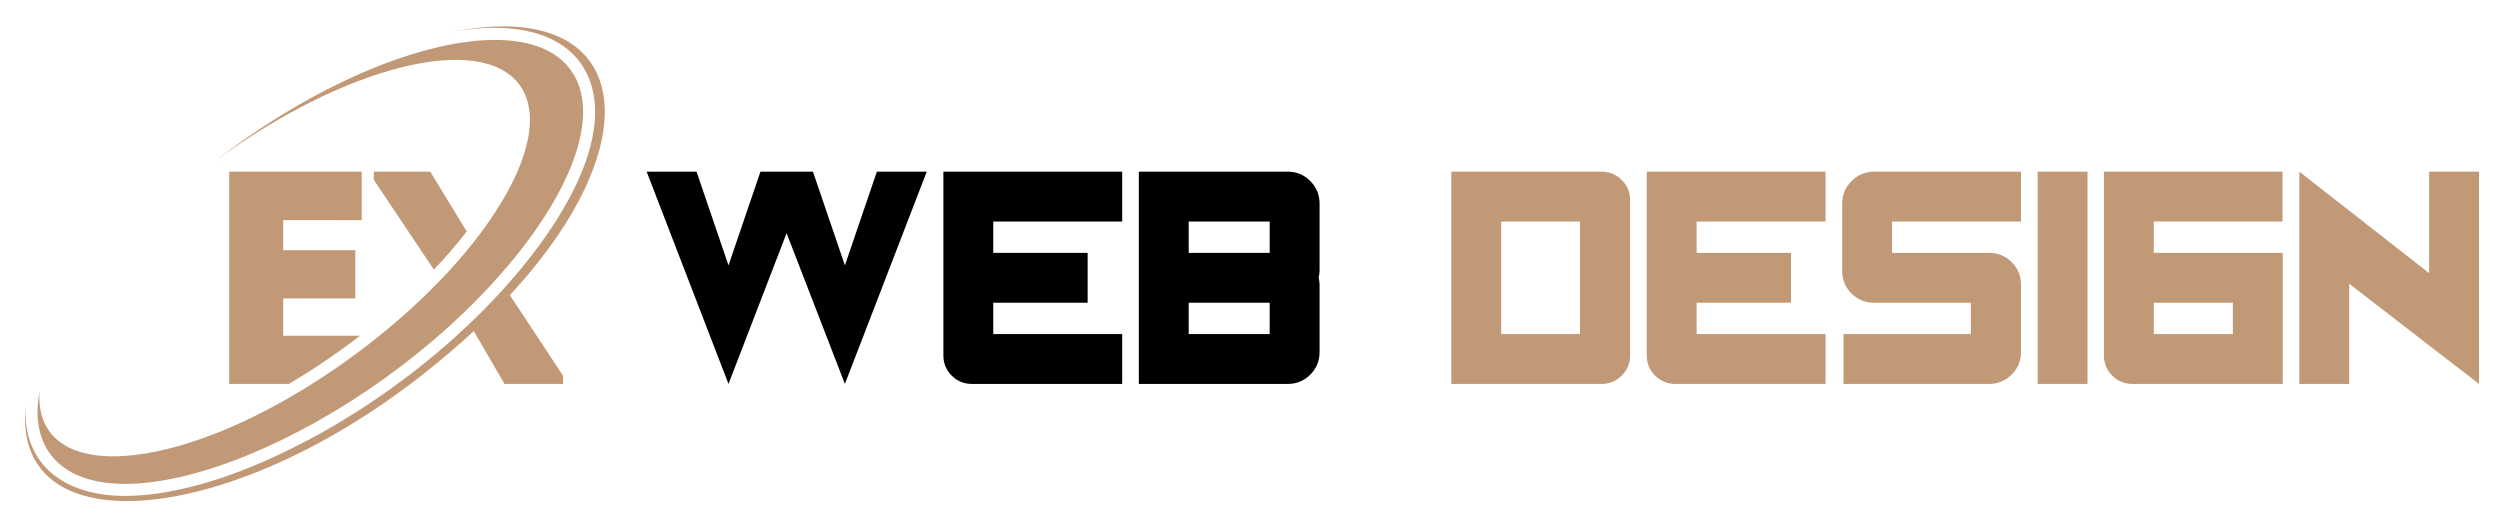
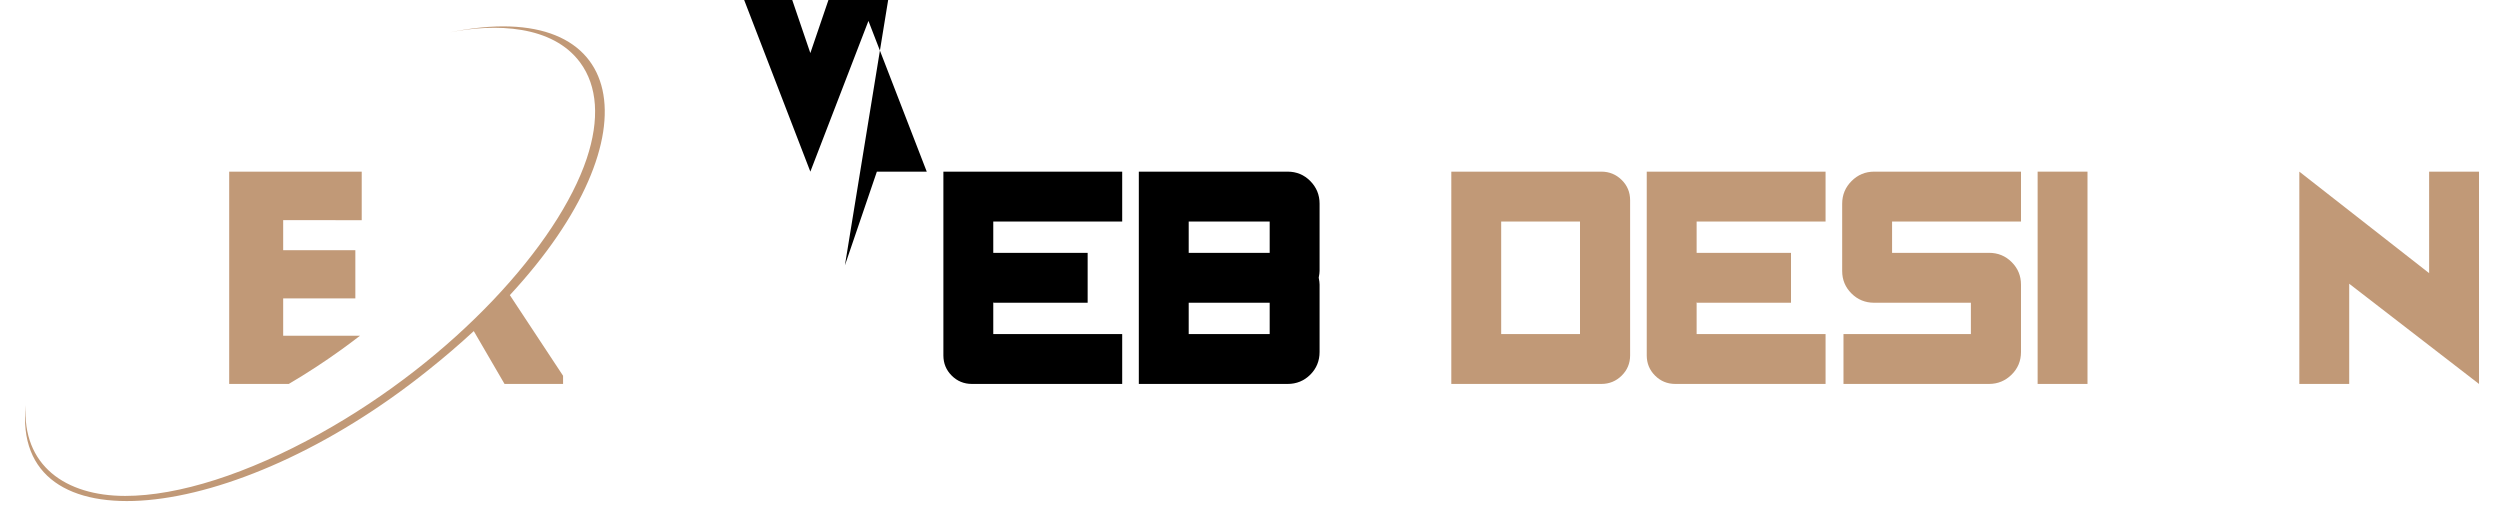
<svg xmlns="http://www.w3.org/2000/svg" version="1.1" id="Calque_1" x="0px" y="0px" width="237px" height="50px" viewBox="0 0 237 50" enable-background="new 0 0 237 50" xml:space="preserve">
  <g>
    <g>
-       <path d="M80.097,25.157l3.03-8.885h4.729l-7.759,20.125l-5.528-14.291l-5.507,14.291l-7.759-20.125h4.729l3.03,8.885l3.03-8.885    h4.975L80.097,25.157z" />
+       <path d="M80.097,25.157l3.03-8.885h4.729l-5.528-14.291l-5.507,14.291l-7.759-20.125h4.729l3.03,8.885l3.03-8.885    h4.975L80.097,25.157z" />
      <path d="M89.433,33.694V16.272h16.951v4.729H94.162v2.968h8.947v4.73h-8.926l-0.021-0.084v3.053h12.222v4.729H92.135    c-0.751,0-1.389-0.264-1.914-0.789C89.695,35.083,89.433,34.444,89.433,33.694z" />
      <path d="M125.096,19.303v6.388c0,0.15-0.028,0.361-0.082,0.633c0.054,0.275,0.082,0.492,0.082,0.656v6.389    c0,0.846-0.295,1.563-0.88,2.148c-0.587,0.586-1.305,0.881-2.15,0.881H107.96V16.272h14.105c0.846,0,1.563,0.297,2.15,0.891    C124.801,17.757,125.096,18.47,125.096,19.303z M120.366,23.97v-2.968h-7.677v2.968H120.366z M120.366,31.669V28.7h-7.677v2.969    H120.366z" />
      <path fill="#C19977" d="M151.812,16.272c0.751,0,1.393,0.264,1.925,0.788c0.531,0.525,0.798,1.163,0.798,1.914v14.72    c0,0.75-0.267,1.389-0.798,1.914c-0.532,0.525-1.174,0.789-1.925,0.789h-14.228V16.272H151.812z M149.784,31.669V21.002h-7.472    v10.667H149.784z" />
      <path fill="#C19977" d="M156.111,33.694V16.272h16.952v4.729H160.84v2.968h8.947v4.73h-8.926l-0.021-0.084v3.053h12.224v4.729    h-14.249c-0.752,0-1.389-0.264-1.915-0.789C156.375,35.083,156.111,34.444,156.111,33.694z" />
      <path fill="#C19977" d="M174.639,19.303c0-0.833,0.298-1.546,0.89-2.14c0.595-0.594,1.308-0.891,2.141-0.891h13.921v4.729h-12.222    v2.968h9.193c0.845,0,1.561,0.293,2.147,0.881c0.587,0.586,0.881,1.297,0.881,2.129v6.389c0,0.846-0.296,1.563-0.891,2.148    c-0.594,0.586-1.308,0.881-2.138,0.881h-13.799v-4.729h12.078V28.7h-9.172c-0.847,0-1.563-0.295-2.149-0.881    c-0.588-0.586-0.881-1.297-0.881-2.129V19.303z" />
      <path fill="#C19977" d="M197.895,36.397h-4.728V16.272h4.728V36.397z" />
-       <path fill="#C19977" d="M204.181,21.002v2.968h12.221v12.428h-14.247c-0.752,0-1.389-0.264-1.916-0.789    c-0.525-0.525-0.788-1.164-0.788-1.914V16.272h16.933v4.729H204.181z M204.199,28.7l-0.019-0.021v2.99h7.493V28.7H204.199z" />
      <path fill="#C19977" d="M230.281,25.894v-9.621h4.729v20.125l-12.305-9.5v9.5h-4.728V16.272L230.281,25.894z" />
    </g>
    <g>
      <path fill="#C19977" d="M42.629,3.069c4.339-0.867,9.752-0.686,12.368,2.854c1.652,2.237,1.867,5.392,0.621,9.121    c-2.72,8.123-12.538,18.977-25.28,26.059c-6.856,3.813-13.416,5.91-18.471,5.91c-5.669,0-9.789-2.895-9.428-8.621    C1.027,51.978,22.052,49.94,40.56,35.118c1.563-1.244,3.014-2.49,4.354-3.73l2.915,5.01h5.55v-0.775l-5.046-7.646    C62.377,12.825,59.614-0.438,42.629,3.069z" />
-       <path fill="#C19977" d="M44.245,21.945l-3.46-5.673h-5.348v0.775l5.694,8.514C42.207,24.429,43.258,23.222,44.245,21.945z" />
      <path fill="#C19977" d="M34.291,20.872c0-1.553,0-3.105,0-4.6c-4.714,0-7.906,0-12.564,0c0,6.67,0,13.398,0,20.125    c2.047,0,3.86,0,5.65,0c1.692-0.992,3.388-2.1,5.057-3.303c0.536-0.389,1.105-0.813,1.697-1.268c-2.765,0-4.465,0-7.286,0    c0-1.209,0-2.357,0-3.537h6.842c0-1.523,0-3.048,0-4.572h-6.842v-2.846C29.806,20.872,31.301,20.872,34.291,20.872z" />
-       <path fill="#C19977" d="M48.007,25.364c6.368-7.455,9.019-14.775,6.073-18.764c-4.287-5.803-18.803-2.352-32.422,7.711    c-0.404,0.298-0.803,0.6-1.196,0.903C32.691,6.251,45.543,3.03,49.236,8.03c2.125,2.875,0.759,7.85-3.1,13.279    c-3.416,4.809-8.213,9.221-13.034,12.707C18.041,44.894,3.233,46.474,3.738,37.136c-0.417,2.34-0.112,4.367,1.022,5.9    C10.663,51.026,34.498,41.19,48.007,25.364z" />
    </g>
  </g>
</svg>